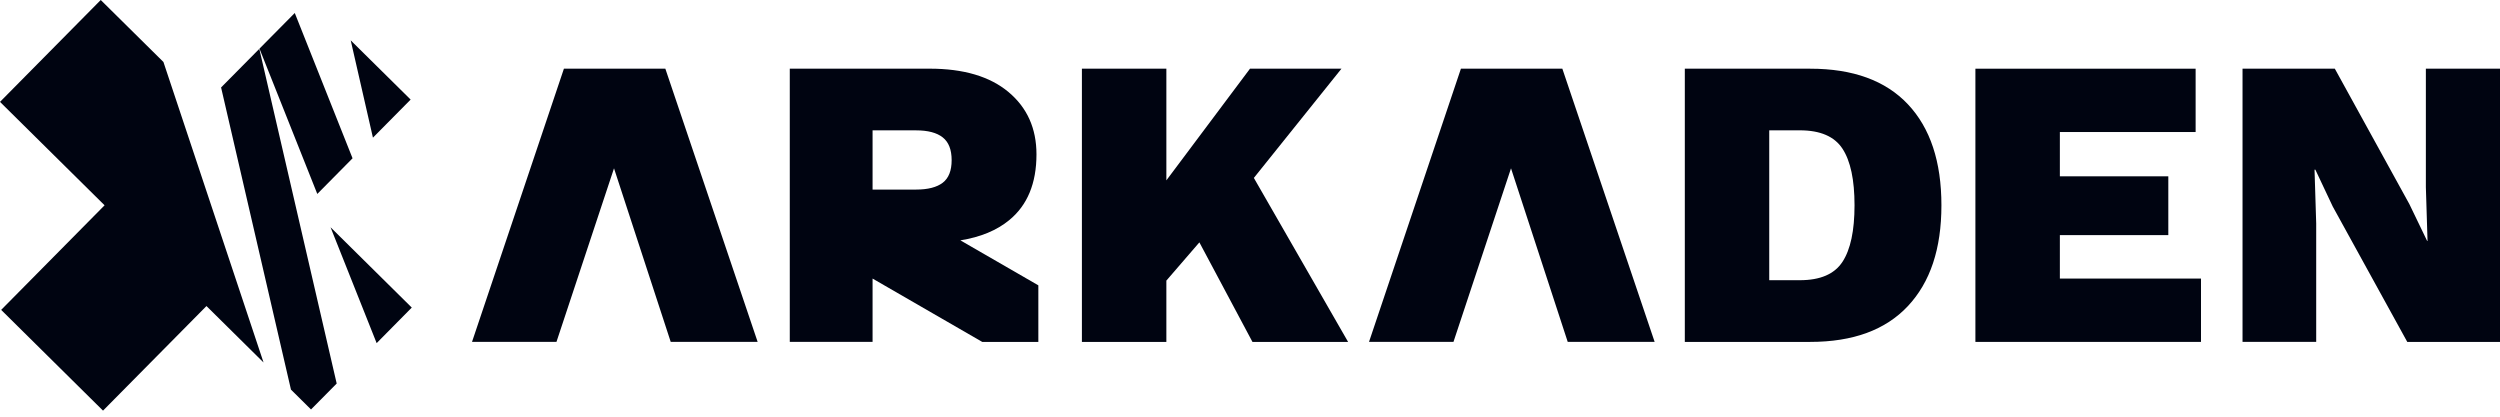
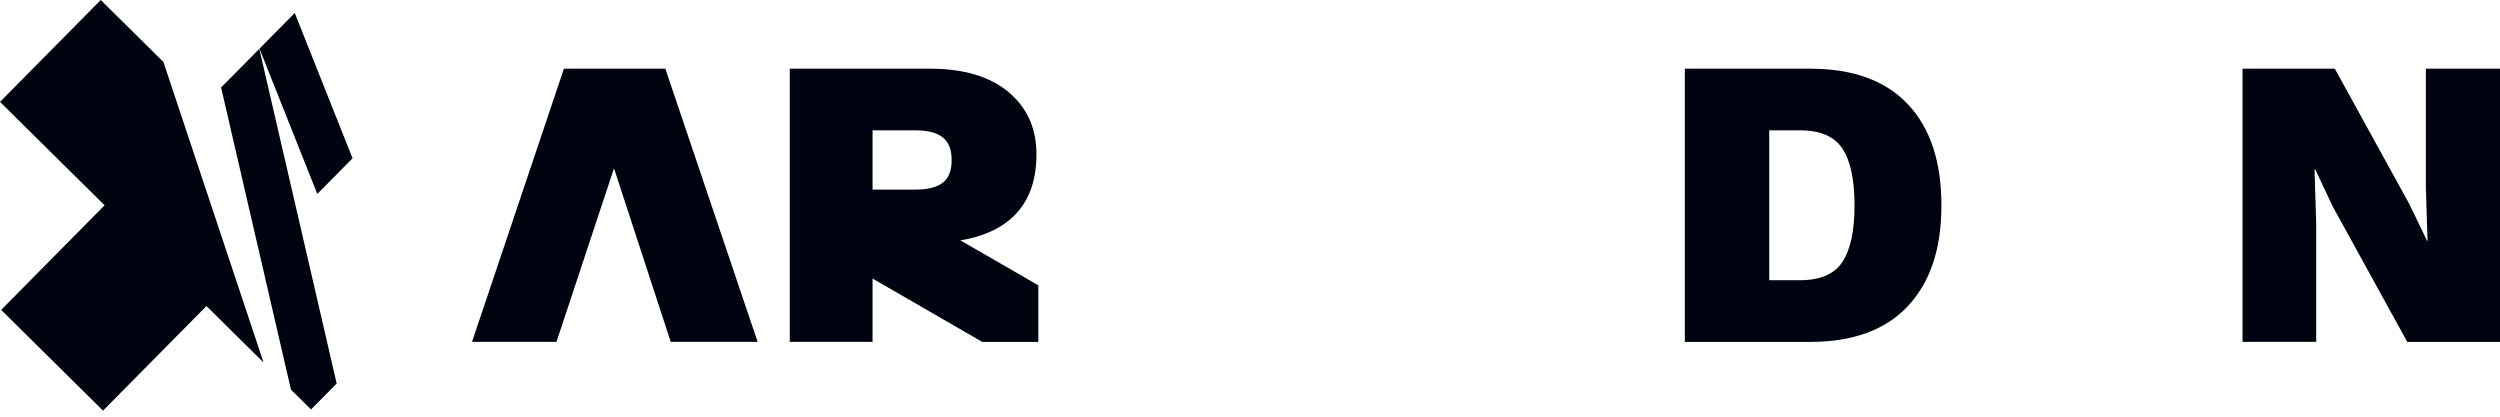
<svg xmlns="http://www.w3.org/2000/svg" width="246" height="41" viewBox="0 0 246 41" fill="none">
  <g clip-path="url(#clip0_10_19)">
    <path d="M16.082 6.1L9.913 0L0 10.025L10.291 20.201L0.115 30.493L10.137 40.406L20.316 30.115L25.933 35.669L16.082 6.1Z" fill="#000411" />
    <path d="M28.63 38.337L30.604 40.291L33.13 37.739L25.516 4.806L21.755 8.606L28.63 38.337Z" fill="#000411" />
-     <path d="M37.062 33.764L40.518 30.266L32.526 22.363L37.062 33.764Z" fill="#000411" />
    <path d="M25.533 4.786L31.222 19.084L34.691 15.576L29.005 1.278L25.533 4.786Z" fill="#000411" />
-     <path d="M36.697 13.546L40.406 9.798L34.51 3.971L36.697 13.546Z" fill="#000411" />
    <path d="M178.127 6.76C182.335 6.76 185.541 7.929 187.738 10.262C189.939 12.597 191.036 15.912 191.036 20.201C191.036 24.491 189.936 27.77 187.738 30.118C185.537 32.467 182.335 33.643 178.127 33.643H165.786V6.76H178.127ZM177.109 27.572C179.119 27.572 180.515 26.968 181.303 25.759C182.092 24.55 182.486 22.698 182.486 20.198C182.486 17.698 182.092 15.846 181.303 14.637C180.515 13.428 179.116 12.824 177.109 12.824H174.093V27.569H177.109V27.572Z" fill="#000411" />
-     <path d="M194.38 33.643V6.76H216.049V12.991H202.69V17.35H213.362V23.135H202.69V27.411H216.578V33.643H194.38Z" fill="#000411" />
    <path d="M246 6.76V33.643H236.875L229.543 20.323L227.832 16.697H227.75L227.914 21.992V33.639H220.665V6.76H229.747L237.079 20.08L238.829 23.706H238.869L238.705 18.411V6.76H245.997H246Z" fill="#000411" />
    <path d="M94.5 23.65C96.47 23.335 98.073 22.675 99.302 21.666C101.095 20.201 101.989 18.04 101.989 15.189C101.989 12.636 101.072 10.593 99.24 9.059C97.407 7.525 94.822 6.757 91.481 6.757H77.714V33.639H85.861V27.411L96.651 33.643H102.173V28.078L94.496 23.647L94.5 23.65ZM85.861 12.827H90.137C91.303 12.827 92.18 13.057 92.765 13.52C93.35 13.983 93.642 14.729 93.642 15.76C93.642 16.792 93.35 17.531 92.765 17.981C92.18 18.428 91.307 18.654 90.137 18.654H85.861V12.83V12.827Z" fill="#000411" />
    <path d="M60.42 16.558L54.757 33.639H46.447L55.49 6.757H65.469L74.551 33.639H65.998L60.417 16.558H60.42Z" fill="#000411" />
-     <path d="M148.685 16.558L143.022 33.639H134.712L143.755 6.757H153.734L162.816 33.639H154.263L148.682 16.558H148.685Z" fill="#000411" />
-     <path d="M123.241 33.643H132.652L123.379 17.508L131.999 6.76H122.998L114.77 17.748V6.76H106.459V33.643H114.77V27.612L118.019 23.848L123.241 33.643Z" fill="#000411" />
  </g>
  <defs>
    <clipPath id="clip0_10_19">
      <rect width="246" height="40.406" fill="white" />
    </clipPath>
  </defs>
</svg>